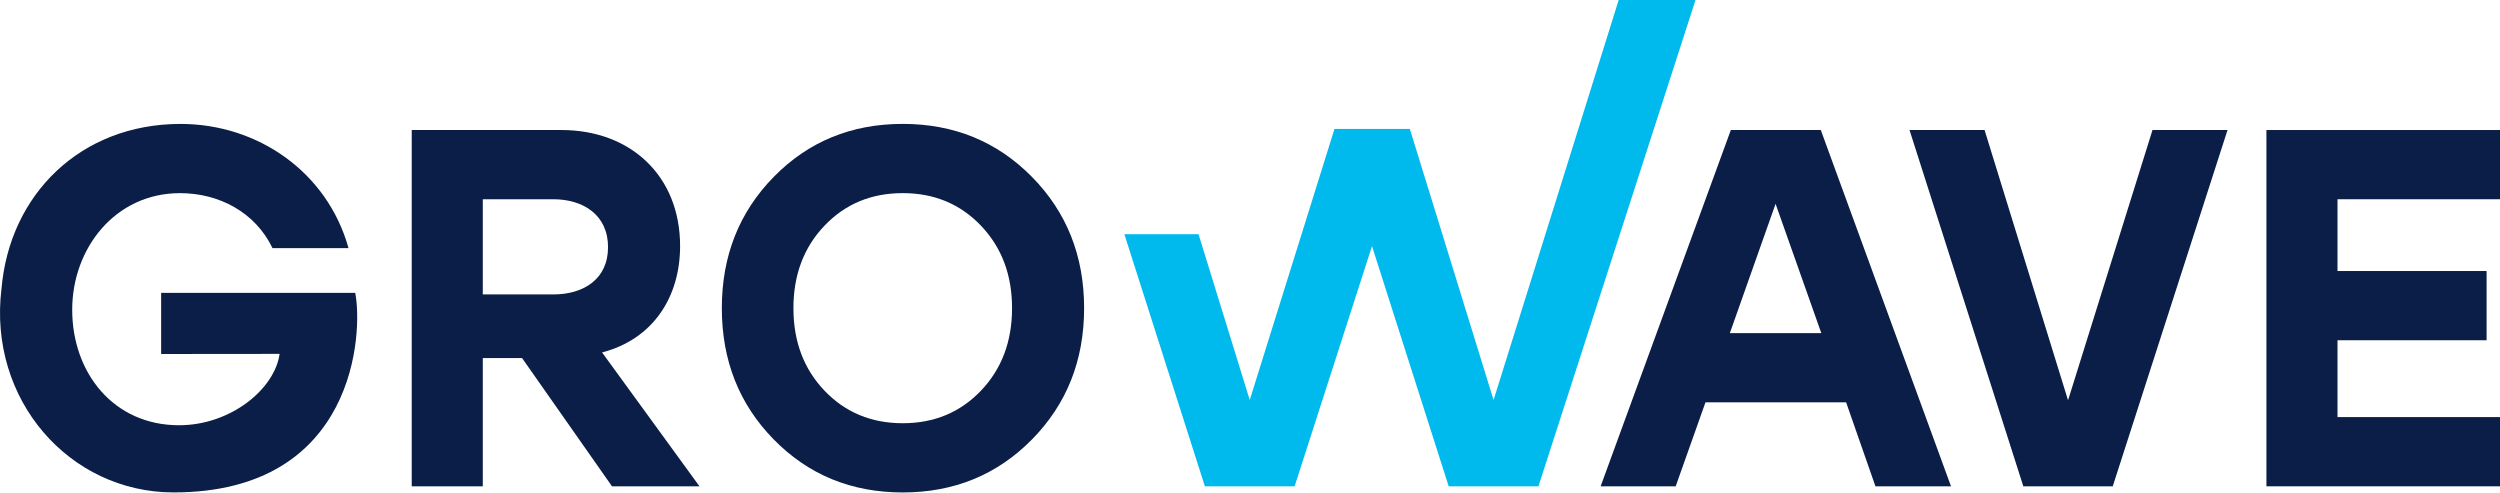
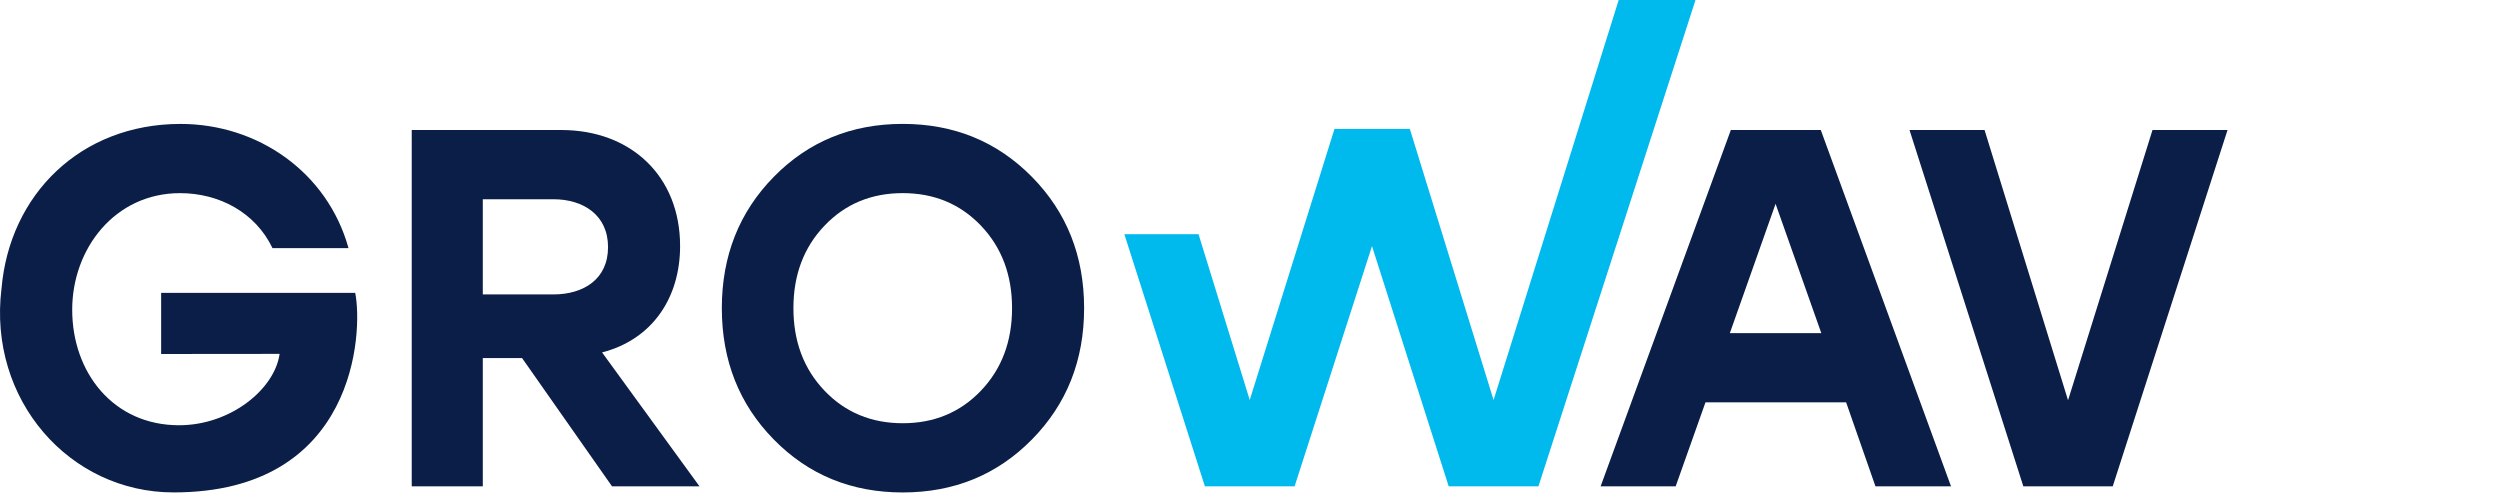
<svg xmlns="http://www.w3.org/2000/svg" width="152" height="30" viewBox="0 0 152 30" fill="none">
  <path d="M37.21 29.568L31.741 21.77H29.354V29.568H25.033V7.905H34.129C38.342 7.905 41.35 10.691 41.35 14.96C41.35 18.079 39.691 20.627 36.606 21.428L42.528 29.567H37.21V29.568ZM29.354 12.114V17.901H33.645C35.468 17.901 36.969 16.986 36.969 15.023C36.969 13.074 35.464 12.114 33.645 12.114H29.354Z" fill="#0B1E47" />
  <path d="M47.045 10.753C49.15 8.607 51.763 7.533 54.885 7.533C58.007 7.533 60.626 8.607 62.741 10.753C64.856 12.899 65.914 15.56 65.914 18.737C65.914 21.914 64.856 24.575 62.741 26.721C60.627 28.868 58.007 29.941 54.885 29.941C51.763 29.941 49.15 28.868 47.045 26.721C44.94 24.576 43.887 21.914 43.887 18.737C43.887 15.56 44.94 12.899 47.045 10.753ZM59.644 13.723C58.386 12.404 56.8 11.742 54.887 11.742C52.973 11.742 51.386 12.402 50.128 13.723C48.869 15.043 48.24 16.715 48.24 18.737C48.24 20.759 48.869 22.431 50.128 23.751C51.386 25.071 52.973 25.732 54.887 25.732C56.8 25.732 58.386 25.071 59.644 23.751C60.903 22.431 61.533 20.76 61.533 18.737C61.533 16.715 60.903 15.043 59.644 13.723Z" fill="#0B1E47" />
  <path d="M114.027 29.568L112.244 24.462H103.693L101.881 29.568H97.318L105.235 7.905H110.704L118.621 29.567H114.027V29.568ZM105.175 20.253H110.735L107.955 12.392L105.175 20.253Z" fill="#0B1E47" />
  <path d="M130.872 7.905H135.434L128.455 29.567H123.018L116.098 7.905H120.661L125.737 24.337L130.872 7.905Z" fill="#0B1E47" />
-   <path d="M152 12.114H142.12V16.478H151.185V20.687H142.12V25.359H152V29.568H137.799V7.905H152V12.114Z" fill="#0B1E47" />
  <path d="M90.809 24.321L85.718 7.838H81.137L75.984 24.321L72.871 14.239H68.361L73.257 29.568H78.712L83.417 14.964L88.081 29.568H93.537L103.087 0H98.416L90.809 24.321Z" fill="#00BAEE" />
  <path d="M10.946 11.743C13.315 11.743 15.524 12.906 16.567 15.085H21.189C19.911 10.483 15.693 7.535 10.977 7.535C4.903 7.535 0.578 11.819 0.091 17.556L0.093 17.557H0.09C-0.734 24.306 4.223 29.939 10.552 29.939C21.669 29.939 22.072 20.168 21.597 17.807H9.797V21.523L17 21.516C16.705 23.65 14.03 25.855 10.886 25.855C6.9 25.855 4.39 22.666 4.39 18.831C4.39 15.11 6.993 11.743 10.946 11.743Z" fill="#0B1E47" />
</svg>